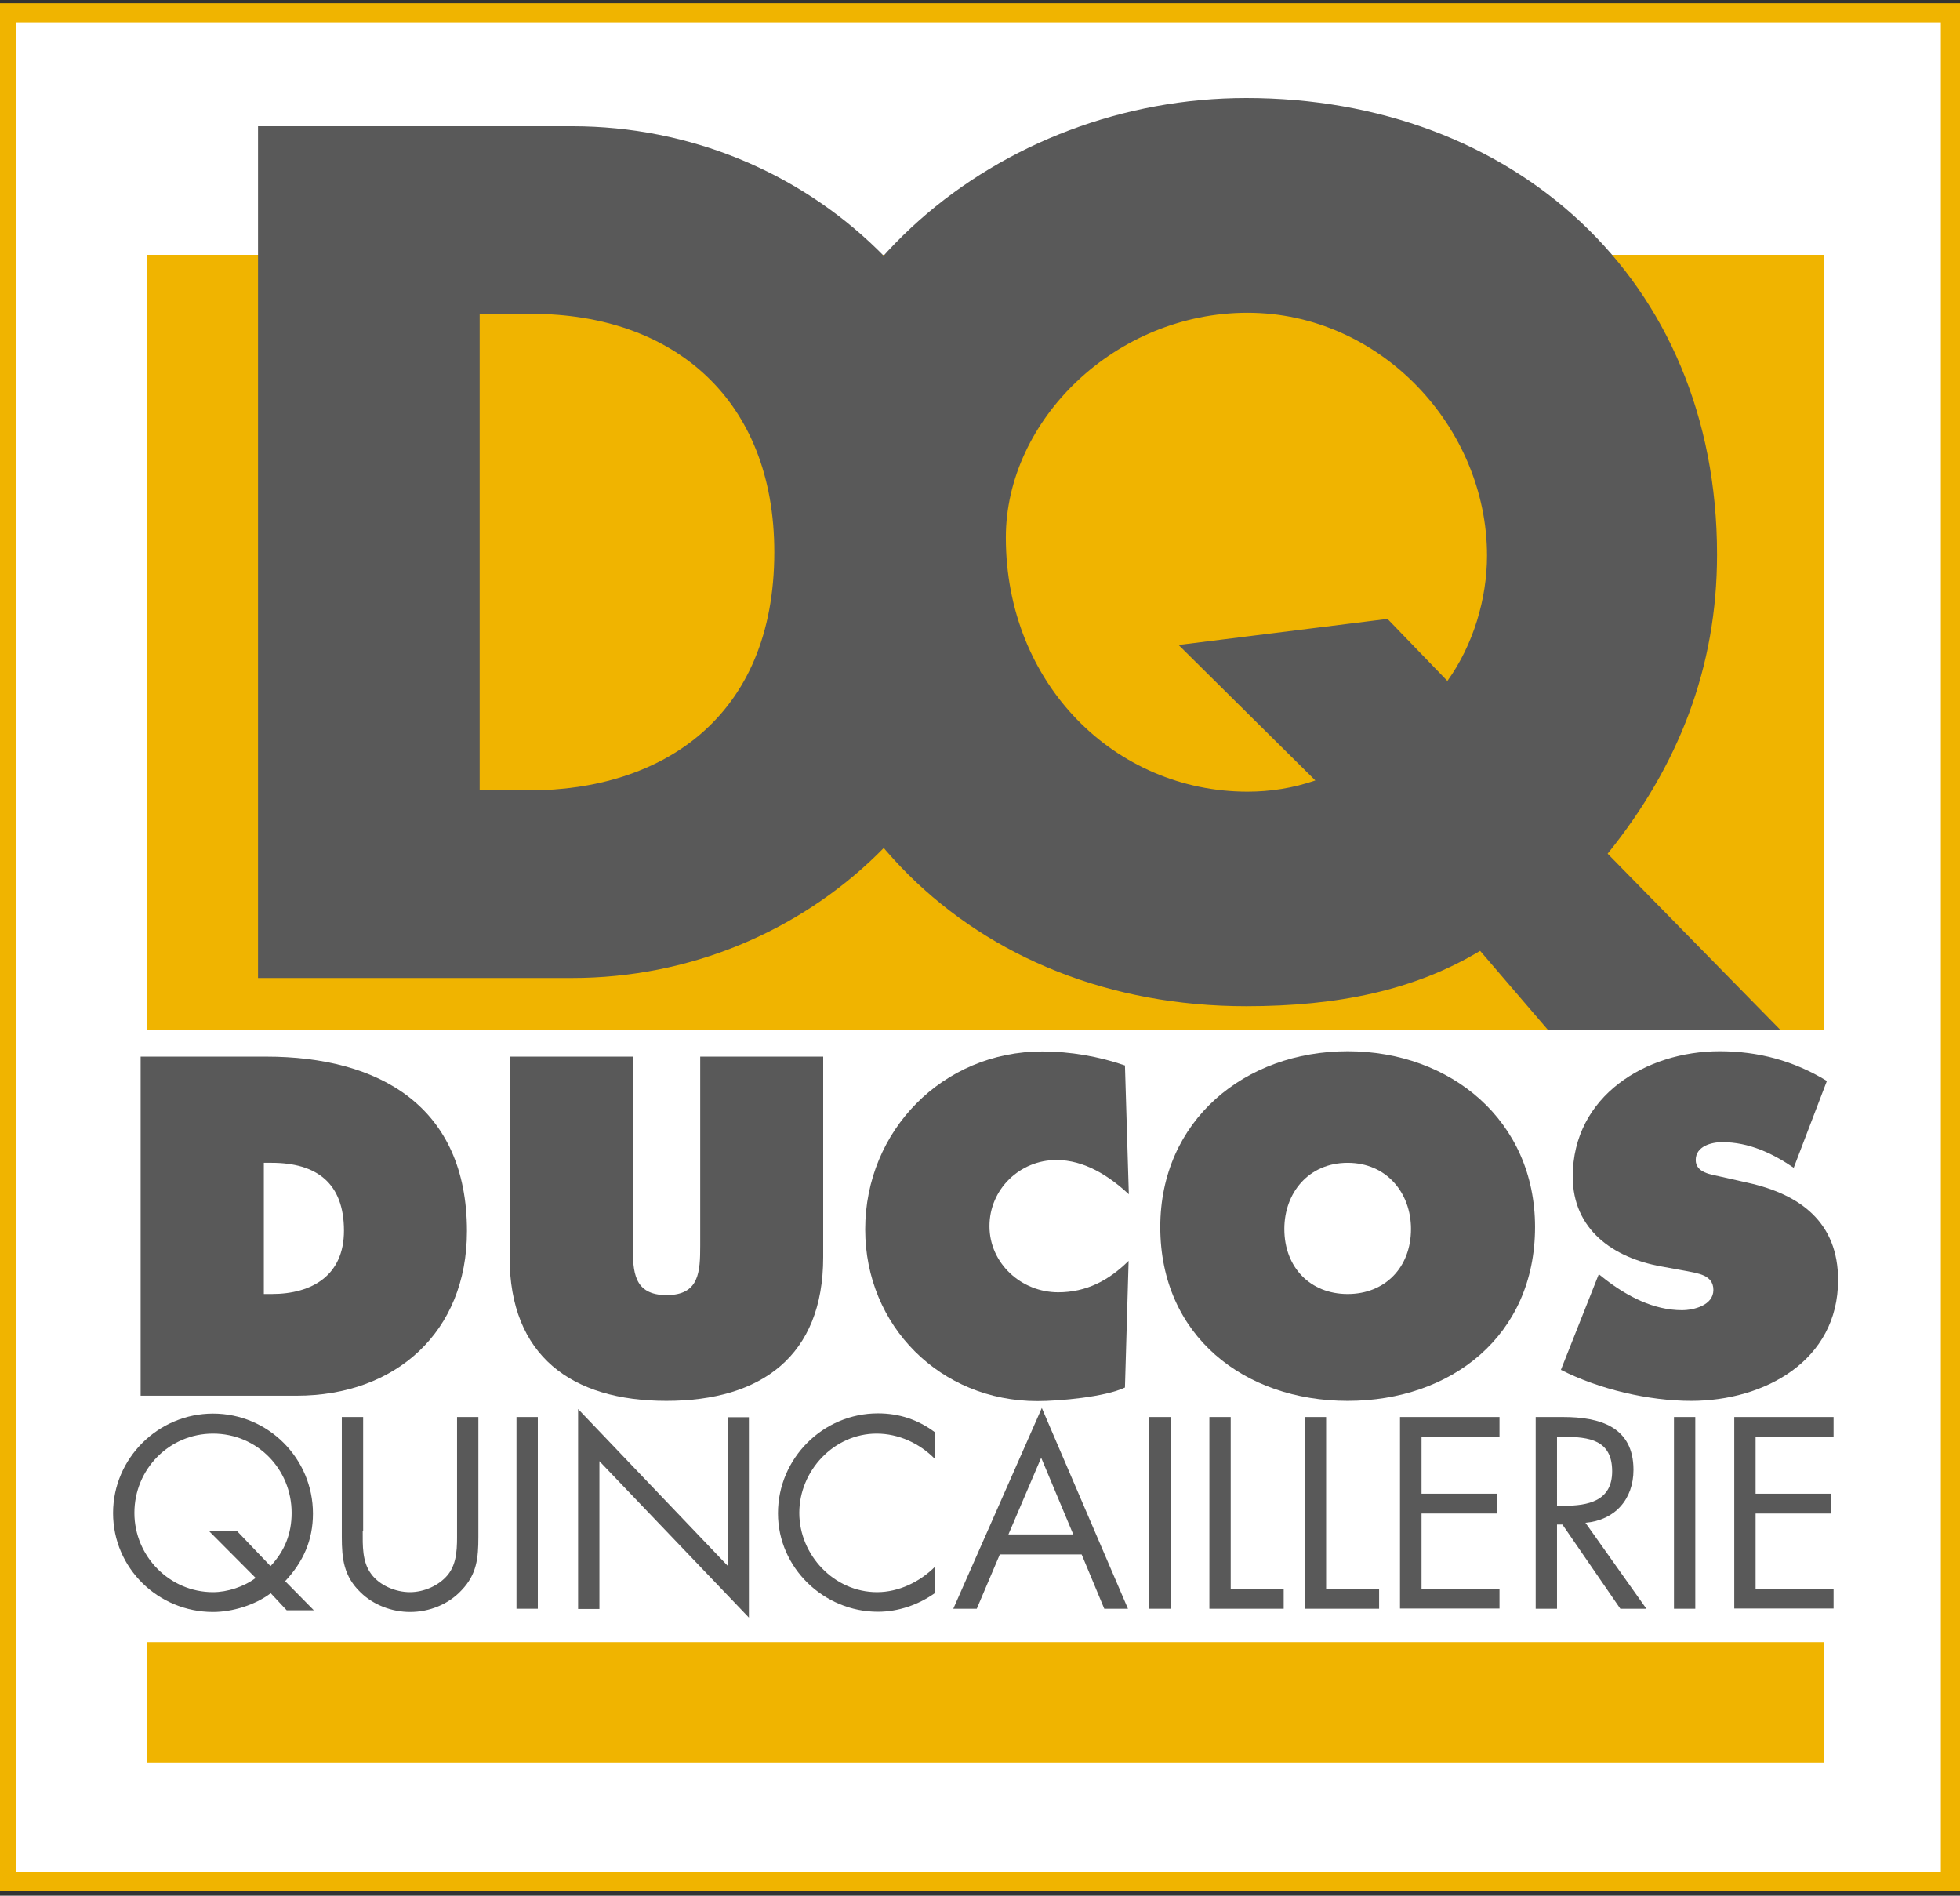
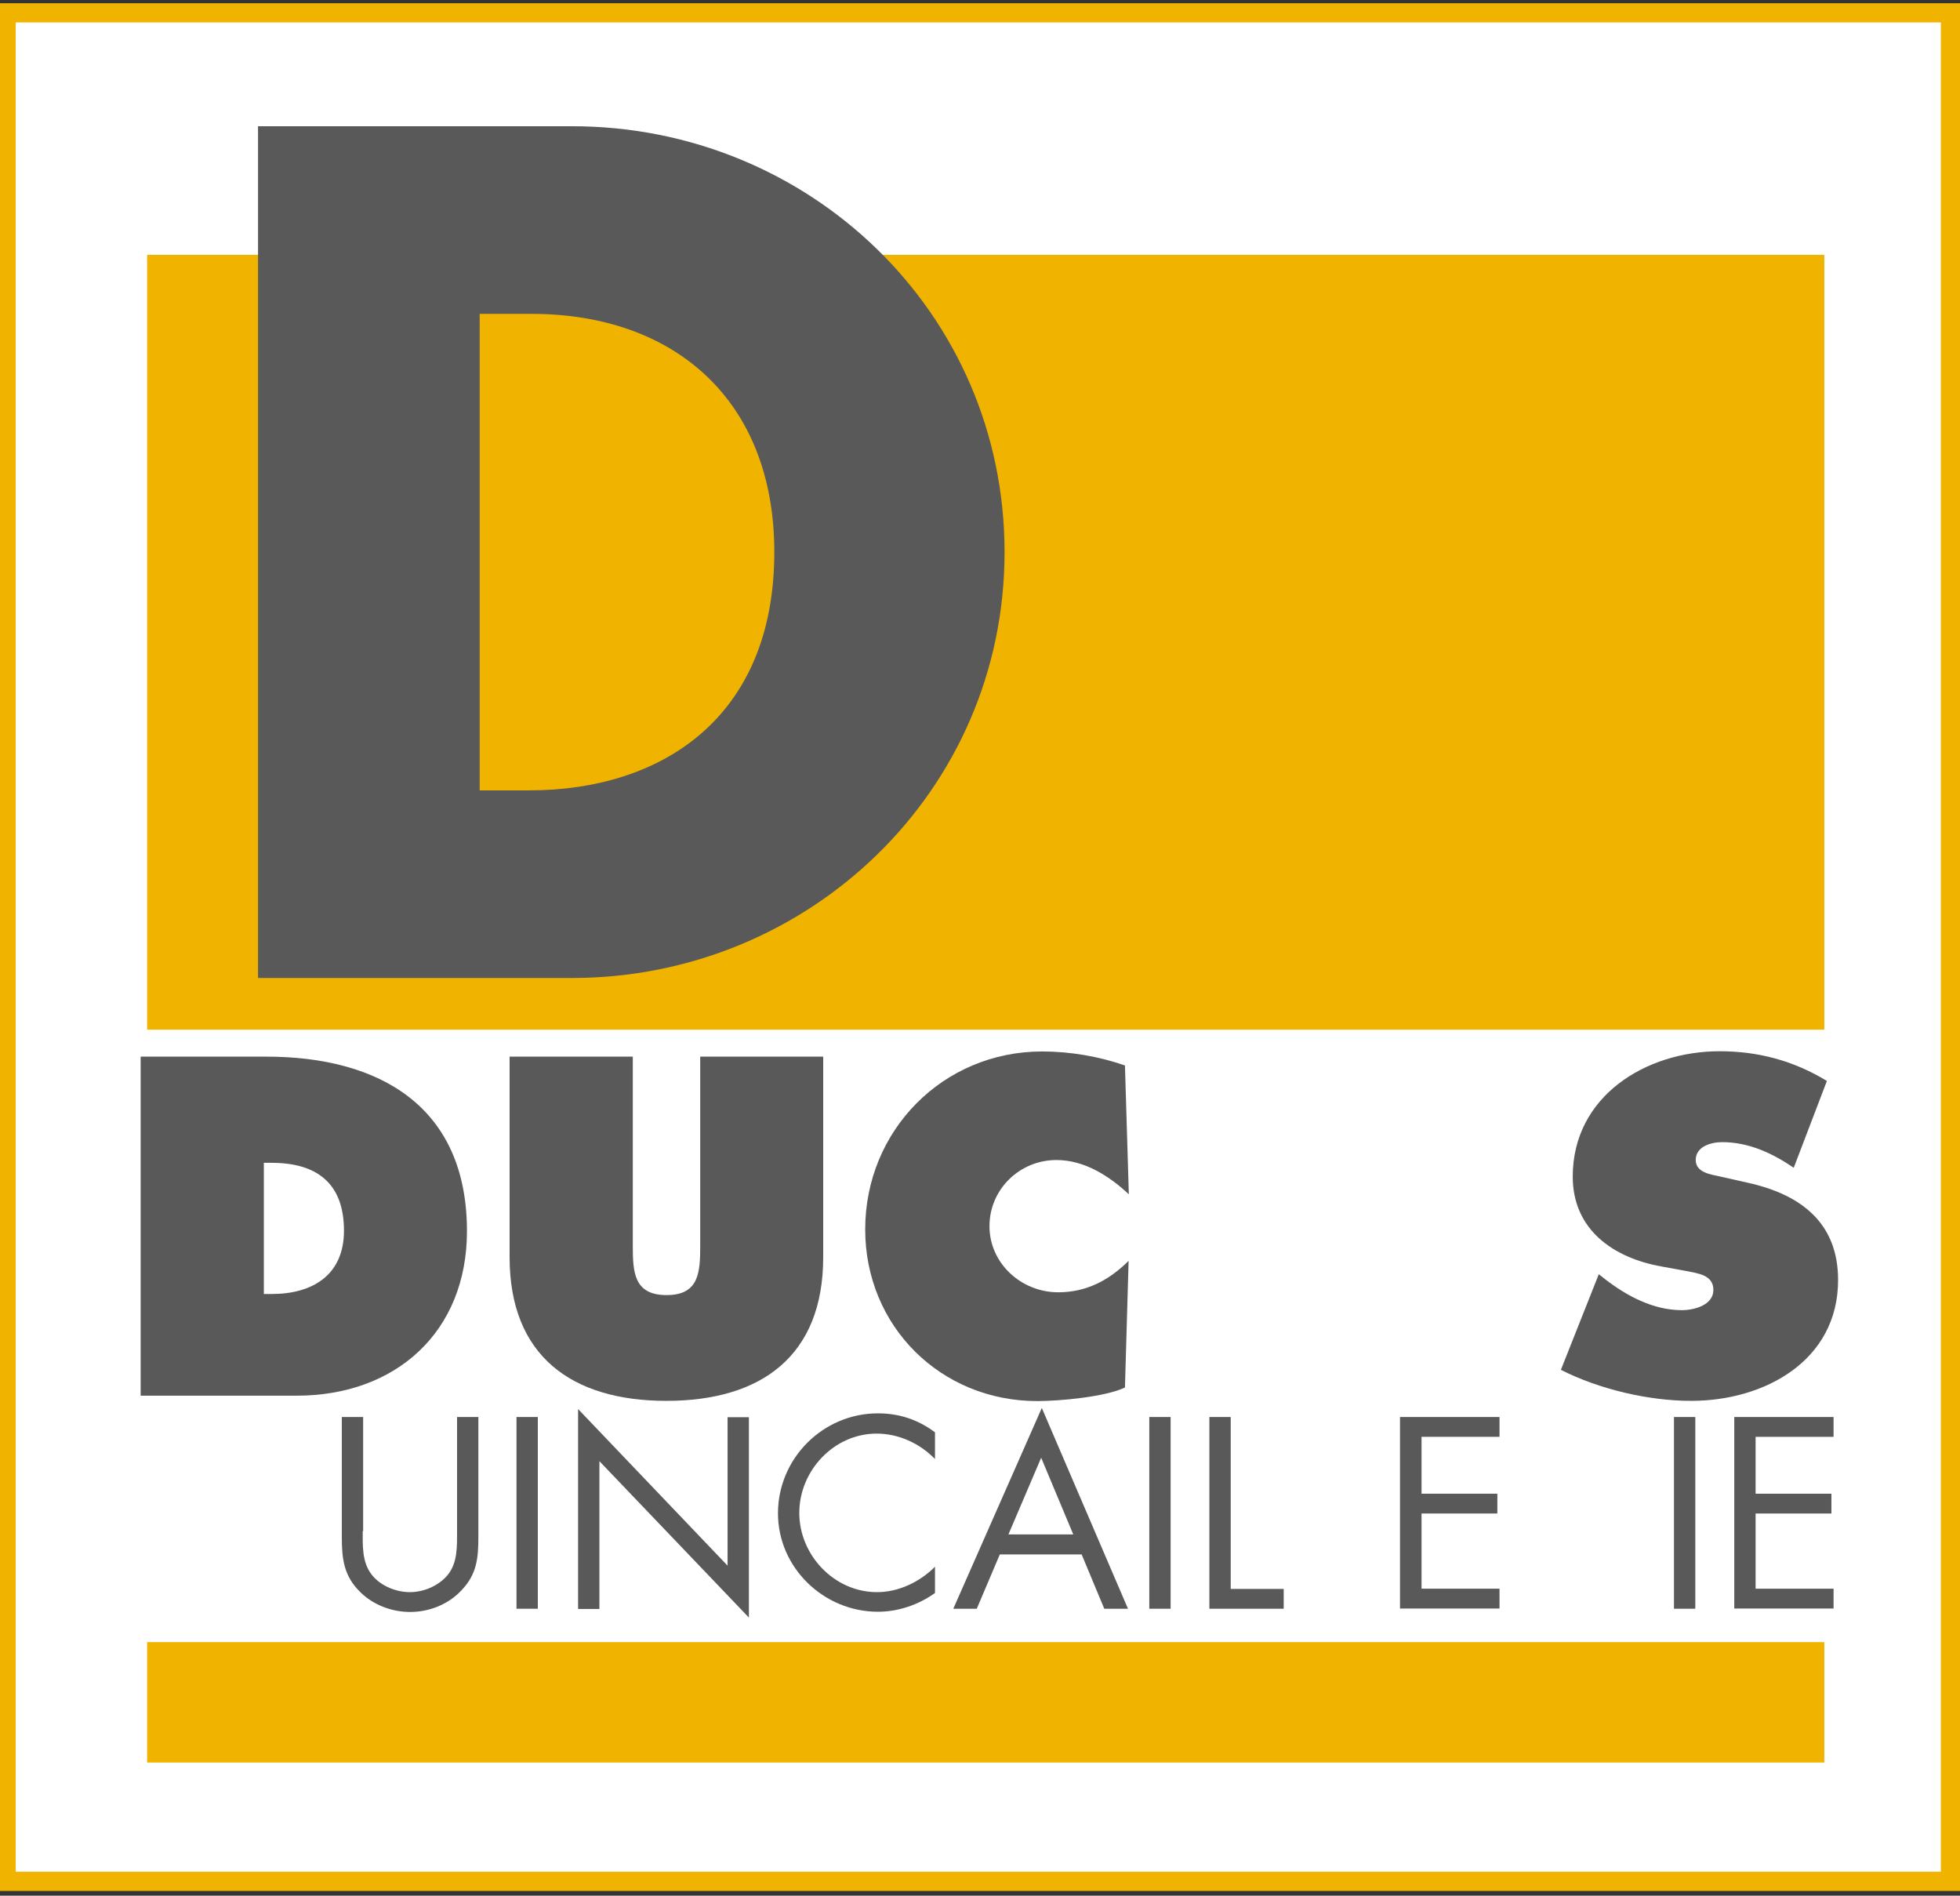
<svg xmlns="http://www.w3.org/2000/svg" version="1.1" id="Calque_1" x="0px" y="0px" viewBox="0 0 91 88" style="enable-background:new 0 0 91 88;" xml:space="preserve">
  <rect x="0" y="0" width="91" height="88" fill="#333333" stroke="none" />
  <style type="text/css">
	.st0{fill:#FFFFFF;}
	.st1{fill:#F0B400;}
	.st2{fill:#595959;}
</style>
  <g>
    <g>
      <g>
        <rect x="0.29" y="0.59" class="st0" width="90.27" height="86.74" />
        <path class="st1" d="M-0.16,87.78V0.15h90.72v0.45V0.15H91v87.63H-0.16L-0.16,87.78z M0.73,86.89h89.38V1.04H0.73V86.89     L0.73,86.89z" />
      </g>
      <rect x="6.83" y="11.83" class="st1" width="77.87" height="35.97" />
      <rect x="6.83" y="76.23" class="st1" width="77.87" height="5.59" />
      <g>
        <path class="st2" d="M6.53,49.05h5.82c5.28,0,9.33,2.32,9.33,8.1c0,4.68-3.3,7.64-7.91,7.64H6.53V49.05z M12.25,60.07h0.36     c1.9,0,3.36-0.88,3.36-2.94c0-2.21-1.27-3.15-3.36-3.15h-0.36V60.07z" />
        <path class="st2" d="M38.22,49.05v9.31c0,4.59-2.88,6.67-7.28,6.67c-4.4,0-7.28-2.09-7.28-6.67v-9.31h5.72v8.76     c0,1.23,0.04,2.31,1.57,2.31c1.52,0,1.56-1.08,1.56-2.31v-8.76H38.22z" />
        <path class="st2" d="M52.41,55.44c-0.92-0.86-2.07-1.59-3.36-1.59c-1.71,0-3.11,1.36-3.11,3.07c0,1.73,1.48,3.07,3.19,3.07     c1.32,0,2.36-0.56,3.27-1.46l-0.17,5.88c-0.92,0.44-3.05,0.63-4.07,0.63c-4.49,0-7.99-3.48-7.99-7.97c0-4.59,3.61-8.26,8.22-8.26     c1.29,0,2.63,0.23,3.84,0.65L52.41,55.44z" />
-         <path class="st2" d="M71.27,56.96c0,5.05-3.9,8.07-8.7,8.07c-4.8,0-8.7-3.02-8.7-8.07c0-4.94,3.92-8.16,8.7-8.16     C67.35,48.8,71.27,52.02,71.27,56.96z M59.63,57.05c0,1.79,1.21,3.02,2.94,3.02c1.73,0,2.94-1.23,2.94-3.02     c0-1.67-1.13-3.07-2.94-3.07C60.76,53.98,59.63,55.37,59.63,57.05z" />
        <path class="st2" d="M74.23,59.15l0.29,0.23c1.02,0.79,2.25,1.44,3.57,1.44c0.56,0,1.46-0.23,1.46-0.94     c0-0.71-0.75-0.77-1.27-0.88l-1.15-0.21c-2.23-0.4-4.11-1.71-4.11-4.17c0-3.74,3.4-5.82,6.82-5.82c1.79,0,3.44,0.44,4.98,1.38     l-1.54,4.03c-0.98-0.67-2.08-1.19-3.32-1.19c-0.5,0-1.23,0.19-1.23,0.83c0,0.59,0.71,0.67,1.15,0.77l1.29,0.29     c2.42,0.54,4.17,1.84,4.17,4.51c0,3.75-3.42,5.61-6.82,5.61c-1.98,0-4.28-0.54-6.05-1.44L74.23,59.15z" />
      </g>
      <g>
        <path class="st2" d="M11.98,5.86h14.58c11.01,0,20.08,8.65,20.08,19.77c0,11.12-9.12,19.77-20.08,19.77H11.98V5.86z M22.26,36.69     h2.31c6.13,0,11.38-3.36,11.38-11.06c0-7.08-4.67-11.06-11.27-11.06h-2.41V36.69z" />
-         <path class="st2" d="M71.86,47.8l-3.14-3.66c-3.04,1.83-6.61,2.57-10.86,2.57C45.18,46.71,36,37.69,36,24.9     C36,12.94,46.49,4.55,57.86,4.55c12.32,0,21.86,8.34,21.86,21.19c0,5.24-1.78,9.8-5.08,13.89l8.01,8.17H71.86z M67.2,31.61     c1.21-1.68,1.84-3.83,1.84-5.82c0-5.93-4.93-11.27-11.12-11.27c-6.13,0-11.22,4.98-11.22,10.43c0,6.82,5.09,11.8,11.22,11.8     c1.05,0,2.1-0.16,3.15-0.52l-6.35-6.29l9.7-1.21L67.2,31.61z" />
      </g>
      <g>
-         <path class="st2" d="M12.57,73.96c-0.73,0.55-1.78,0.87-2.68,0.87c-2.54,0-4.64-2.03-4.64-4.59c0-2.55,2.1-4.62,4.64-4.62     c2.57,0,4.64,2.09,4.64,4.64c0,1.24-0.45,2.24-1.29,3.14l1.33,1.35h-1.26L12.57,73.96z M12.56,72.7c0.66-0.7,0.98-1.51,0.98-2.47     c0-2.03-1.6-3.68-3.65-3.68c-2.04,0-3.65,1.66-3.65,3.68c0,2.01,1.63,3.68,3.65,3.68c0.66,0,1.44-0.25,1.98-0.66l-2.15-2.16h1.3     L12.56,72.7z" />
        <path class="st2" d="M16.84,71.08c0,0.66-0.03,1.42,0.39,1.98c0.39,0.54,1.14,0.85,1.8,0.85c0.64,0,1.33-0.29,1.75-0.79     c0.47-0.57,0.44-1.34,0.44-2.04v-5.3h0.99v5.57c0,0.97-0.07,1.73-0.78,2.47c-0.61,0.66-1.5,1.01-2.39,1.01     c-0.84,0-1.7-0.32-2.3-0.91c-0.78-0.75-0.87-1.56-0.87-2.57v-5.57h0.99V71.08z" />
        <path class="st2" d="M24.97,74.68h-0.99v-8.9h0.99V74.68z" />
        <path class="st2" d="M26.84,65.41l6.94,7.27v-6.89h0.99v9.3l-6.94-7.26v6.86h-0.99V65.41z" />
        <path class="st2" d="M43.41,67.73c-0.71-0.73-1.69-1.18-2.71-1.18c-1.98,0-3.59,1.72-3.59,3.68c0,1.96,1.62,3.68,3.61,3.68     c1,0,1.98-0.47,2.69-1.18v1.22c-0.77,0.55-1.71,0.87-2.65,0.87c-2.51,0-4.64-2.04-4.64-4.57c0-2.55,2.09-4.64,4.64-4.64     c0.99,0,1.86,0.29,2.65,0.88V67.73z" />
        <path class="st2" d="M46.42,72.16l-1.07,2.52h-1.09l4.11-9.32l4,9.32h-1.1l-1.05-2.52H46.42z M48.34,67.67l-1.52,3.56h3.01     L48.34,67.67z" />
        <path class="st2" d="M54.35,74.68h-0.99v-8.9h0.99V74.68z" />
        <path class="st2" d="M57.14,73.76h2.46v0.92h-3.45v-8.9h0.99V73.76z" />
-         <path class="st2" d="M61.57,73.76h2.46v0.92h-3.45v-8.9h0.99V73.76z" />
        <path class="st2" d="M65,65.78h4.62v0.92h-3.62v2.64h3.52v0.92h-3.52v3.49h3.62v0.92H65V65.78z" />
-         <path class="st2" d="M72.29,74.68H71.3v-8.9h1.28c1.69,0,3.26,0.45,3.26,2.45c0,1.37-0.86,2.34-2.23,2.46l2.83,3.99h-1.21     l-2.69-3.91h-0.25V74.68z M72.29,69.9h0.31c1.12,0,2.25-0.21,2.25-1.6c0-1.46-1.07-1.6-2.27-1.6h-0.29V69.9z" />
        <path class="st2" d="M78.71,74.68h-0.99v-8.9h0.99V74.68z" />
        <path class="st2" d="M80.52,65.78h4.61v0.92h-3.62v2.64h3.52v0.92h-3.52v3.49h3.62v0.92h-4.61V65.78z" />
      </g>
    </g>
  </g>
</svg>